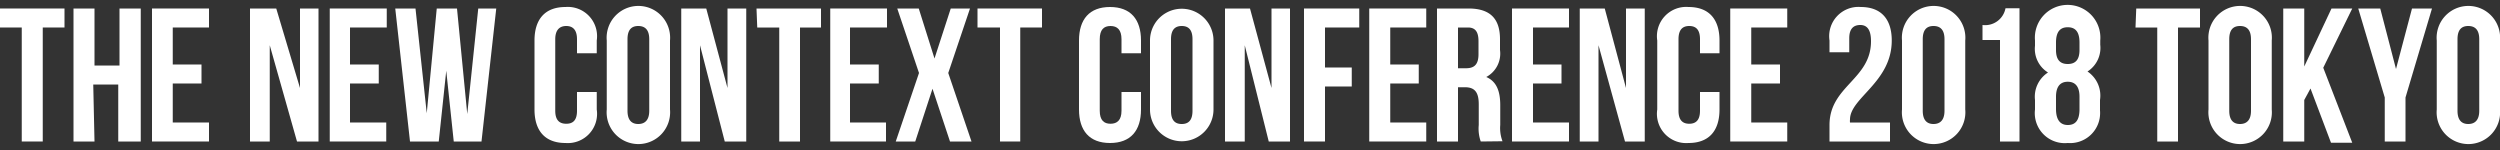
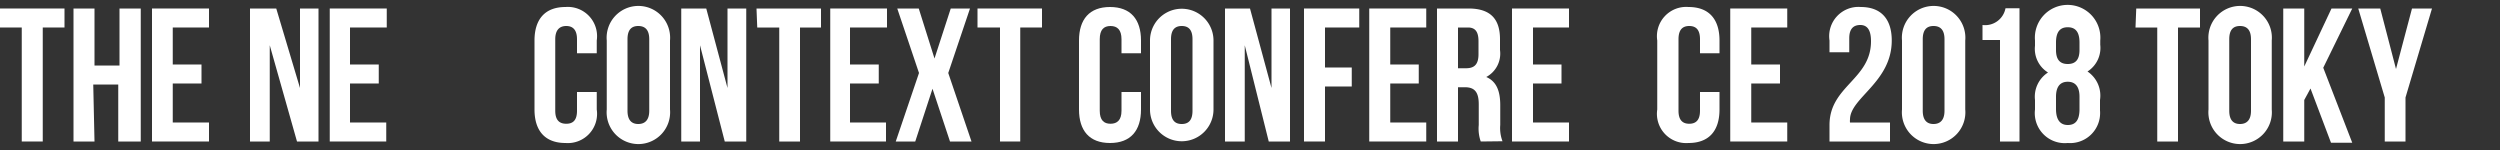
<svg xmlns="http://www.w3.org/2000/svg" id="レイヤー_1" data-name="レイヤー 1" viewBox="0 0 100 6">
  <rect x="0" y="0" width="100" height="6" fill="#333333" stroke="none" />
  <defs>
    <style>.cls-1{fill:#fff;}</style>
  </defs>
  <title>logo-header</title>
  <path class="cls-1" d="M0,.34H2.58V1.1H1.71V5.66H.87V1.1H0Z" />
  <path class="cls-1" d="M3.78,5.66H2.94V.34h.84V2.62h1V.34h.85V5.66H4.73V3.38h-1Z" />
  <path class="cls-1" d="M6.91,2.58H8.06v.76H6.91V4.9H8.36v.76H6.08V.34H8.36V1.1H6.91Z" />
  <path class="cls-1" d="M10.79,1.81V5.66H10V.34h1.05L12,3.52V.34h.74V5.66h-.86Z" />
  <path class="cls-1" d="M14,2.58h1.15v.76H14V4.9h1.45v.76H13.19V.34h2.28V1.1H14Z" />
-   <path class="cls-1" d="M17.85,2.83l-.3,2.83H16.4L15.81.34h.81l.45,4.19.4-4.19h.81l.41,4.22L19.13.34h.72l-.59,5.32H18.15Z" />
  <path class="cls-1" d="M23.87,3.68v.7a1.17,1.17,0,0,1-1.25,1.34c-.82,0-1.24-.49-1.24-1.34V1.62c0-.85.42-1.34,1.24-1.34a1.17,1.17,0,0,1,1.25,1.34v.51h-.79V1.57c0-.38-.17-.53-.43-.53s-.44.15-.44.53V4.43c0,.38.17.52.44.52s.43-.14.43-.52V3.68Z" />
  <path class="cls-1" d="M24.27,1.62a1.27,1.27,0,1,1,2.53,0V4.38a1.27,1.27,0,1,1-2.53,0Zm.83,2.81c0,.38.17.53.43.53s.44-.15.44-.53V1.57c0-.38-.17-.53-.44-.53s-.43.15-.43.53Z" />
  <path class="cls-1" d="M28,1.81V5.66h-.75V.34h1l.85,3.18V.34h.75V5.66h-.86Z" />
  <path class="cls-1" d="M30.26.34h2.58V1.1H32V5.66h-.83V1.1h-.88Z" />
  <path class="cls-1" d="M34,2.58h1.15v.76H34V4.9h1.44v.76H33.21V.34h2.27V1.1H34Z" />
  <path class="cls-1" d="M38.8.34l-.87,2.58.93,2.74H38L37.3,3.55l-.69,2.11h-.78l.93-2.74L35.89.34h.86l.63,2,.65-2Z" />
  <path class="cls-1" d="M39.1.34h2.58V1.1h-.87V5.66H40V1.1H39.1Z" />
  <path class="cls-1" d="M45.64,3.68v.7c0,.85-.42,1.34-1.24,1.34s-1.24-.49-1.24-1.34V1.62c0-.85.42-1.34,1.24-1.34s1.24.49,1.24,1.34v.51h-.78V1.57c0-.38-.17-.53-.44-.53s-.43.15-.43.53V4.43c0,.38.17.52.43.52s.44-.14.44-.52V3.68Z" />
  <path class="cls-1" d="M46,1.62a1.27,1.27,0,1,1,2.54,0V4.38a1.27,1.27,0,1,1-2.54,0Zm.84,2.81c0,.38.16.53.43.53s.43-.15.43-.53V1.57c0-.38-.16-.53-.43-.53s-.43.15-.43.53Z" />
  <path class="cls-1" d="M49.79,1.81V5.66H49V.34h1l.86,3.18V.34h.74V5.66h-.85Z" />
  <path class="cls-1" d="M53,2.7h1.07v.76H53v2.2h-.84V.34h2.21V1.1H53Z" />
  <path class="cls-1" d="M55.61,2.58h1.14v.76H55.61V4.9h1.44v.76H54.77V.34h2.28V1.1H55.61Z" />
  <path class="cls-1" d="M59.23,5.66A1.55,1.55,0,0,1,59.15,5V4.17c0-.49-.17-.68-.55-.68h-.28V5.66h-.84V.34h1.26C59.61.34,60,.75,60,1.57V2a1.06,1.06,0,0,1-.55,1.08c.42.18.56.58.56,1.13V5a1.49,1.49,0,0,0,.09.65ZM58.32,1.1V2.73h.32c.31,0,.5-.13.5-.56V1.65c0-.38-.13-.55-.42-.55Z" />
  <path class="cls-1" d="M61.32,2.58h1.14v.76H61.32V4.9h1.44v.76H60.48V.34h2.28V1.1H61.32Z" />
-   <path class="cls-1" d="M63.94,1.81V5.66h-.75V.34h1l.85,3.18V.34h.75V5.66H65Z" />
  <path class="cls-1" d="M68.78,3.68v.7c0,.85-.42,1.34-1.24,1.34a1.17,1.17,0,0,1-1.25-1.34V1.62A1.17,1.17,0,0,1,67.54.28c.82,0,1.24.49,1.24,1.34v.51H68V1.57c0-.38-.16-.53-.43-.53s-.43.15-.43.53V4.43c0,.38.17.52.43.52s.43-.14.43-.52V3.68Z" />
  <path class="cls-1" d="M70.05,2.58H71.2v.76H70.05V4.9h1.44v.76H69.21V.34h2.28V1.1H70.05Z" />
  <path class="cls-1" d="M74.41,1c-.27,0-.44.15-.44.53v.56h-.79V1.62A1.17,1.17,0,0,1,74.43.28c.82,0,1.24.49,1.24,1.34C75.67,3.29,74,3.91,74,4.78a.49.49,0,0,0,0,.12H75.6v.76H73.18V5c0-1.56,1.66-1.82,1.66-3.35C74.84,1.17,74.67,1,74.41,1Z" />
  <path class="cls-1" d="M76.08,1.62a1.27,1.27,0,1,1,2.53,0V4.38a1.27,1.27,0,1,1-2.53,0Zm.83,2.81c0,.38.17.53.43.53s.44-.15.44-.53V1.57c0-.38-.17-.53-.44-.53s-.43.15-.43.53Z" />
  <path class="cls-1" d="M79.3,1a.83.83,0,0,0,.92-.67h.56V5.66H80V1.6H79.3Z" />
  <path class="cls-1" d="M82.71,5.72A1.2,1.2,0,0,1,81.4,4.38V4a1.15,1.15,0,0,1,.52-1.1,1.11,1.11,0,0,1-.52-1.07V1.62a1.31,1.31,0,1,1,2.61,0v.17a1.12,1.12,0,0,1-.51,1.07A1.16,1.16,0,0,1,84,4v.42A1.2,1.2,0,0,1,82.71,5.72ZM82.24,2c0,.42.19.56.47.56s.47-.14.47-.56v-.3c0-.48-.21-.61-.47-.61s-.47.13-.47.61Zm.47,3c.26,0,.46-.13.47-.6V3.87c0-.42-.18-.6-.47-.6s-.47.18-.47.6v.49C82.24,4.83,82.44,5,82.71,5Z" />
  <path class="cls-1" d="M85.45.34H88V1.1h-.88V5.66h-.83V1.1h-.87Z" />
  <path class="cls-1" d="M88.34,1.62a1.27,1.27,0,1,1,2.53,0V4.38a1.27,1.27,0,1,1-2.53,0Zm.83,2.81c0,.38.17.53.43.53s.44-.15.44-.53V1.57c0-.38-.17-.53-.44-.53s-.43.15-.43.53Z" />
  <path class="cls-1" d="M92.42,3.54,92.17,4V5.66h-.84V.34h.84V2.66L93.26.34h.83L92.93,2.71l1.16,3h-.85Z" />
  <path class="cls-1" d="M95.39,3.9,94.33.34h.88l.63,2.42L96.48.34h.8L96.22,3.9V5.66h-.83Z" />
-   <path class="cls-1" d="M97.47,1.62a1.27,1.27,0,1,1,2.53,0V4.38a1.27,1.27,0,1,1-2.53,0Zm.83,2.81c0,.38.17.53.43.53s.44-.15.44-.53V1.57c0-.38-.17-.53-.44-.53s-.43.15-.43.53Z" />
</svg>